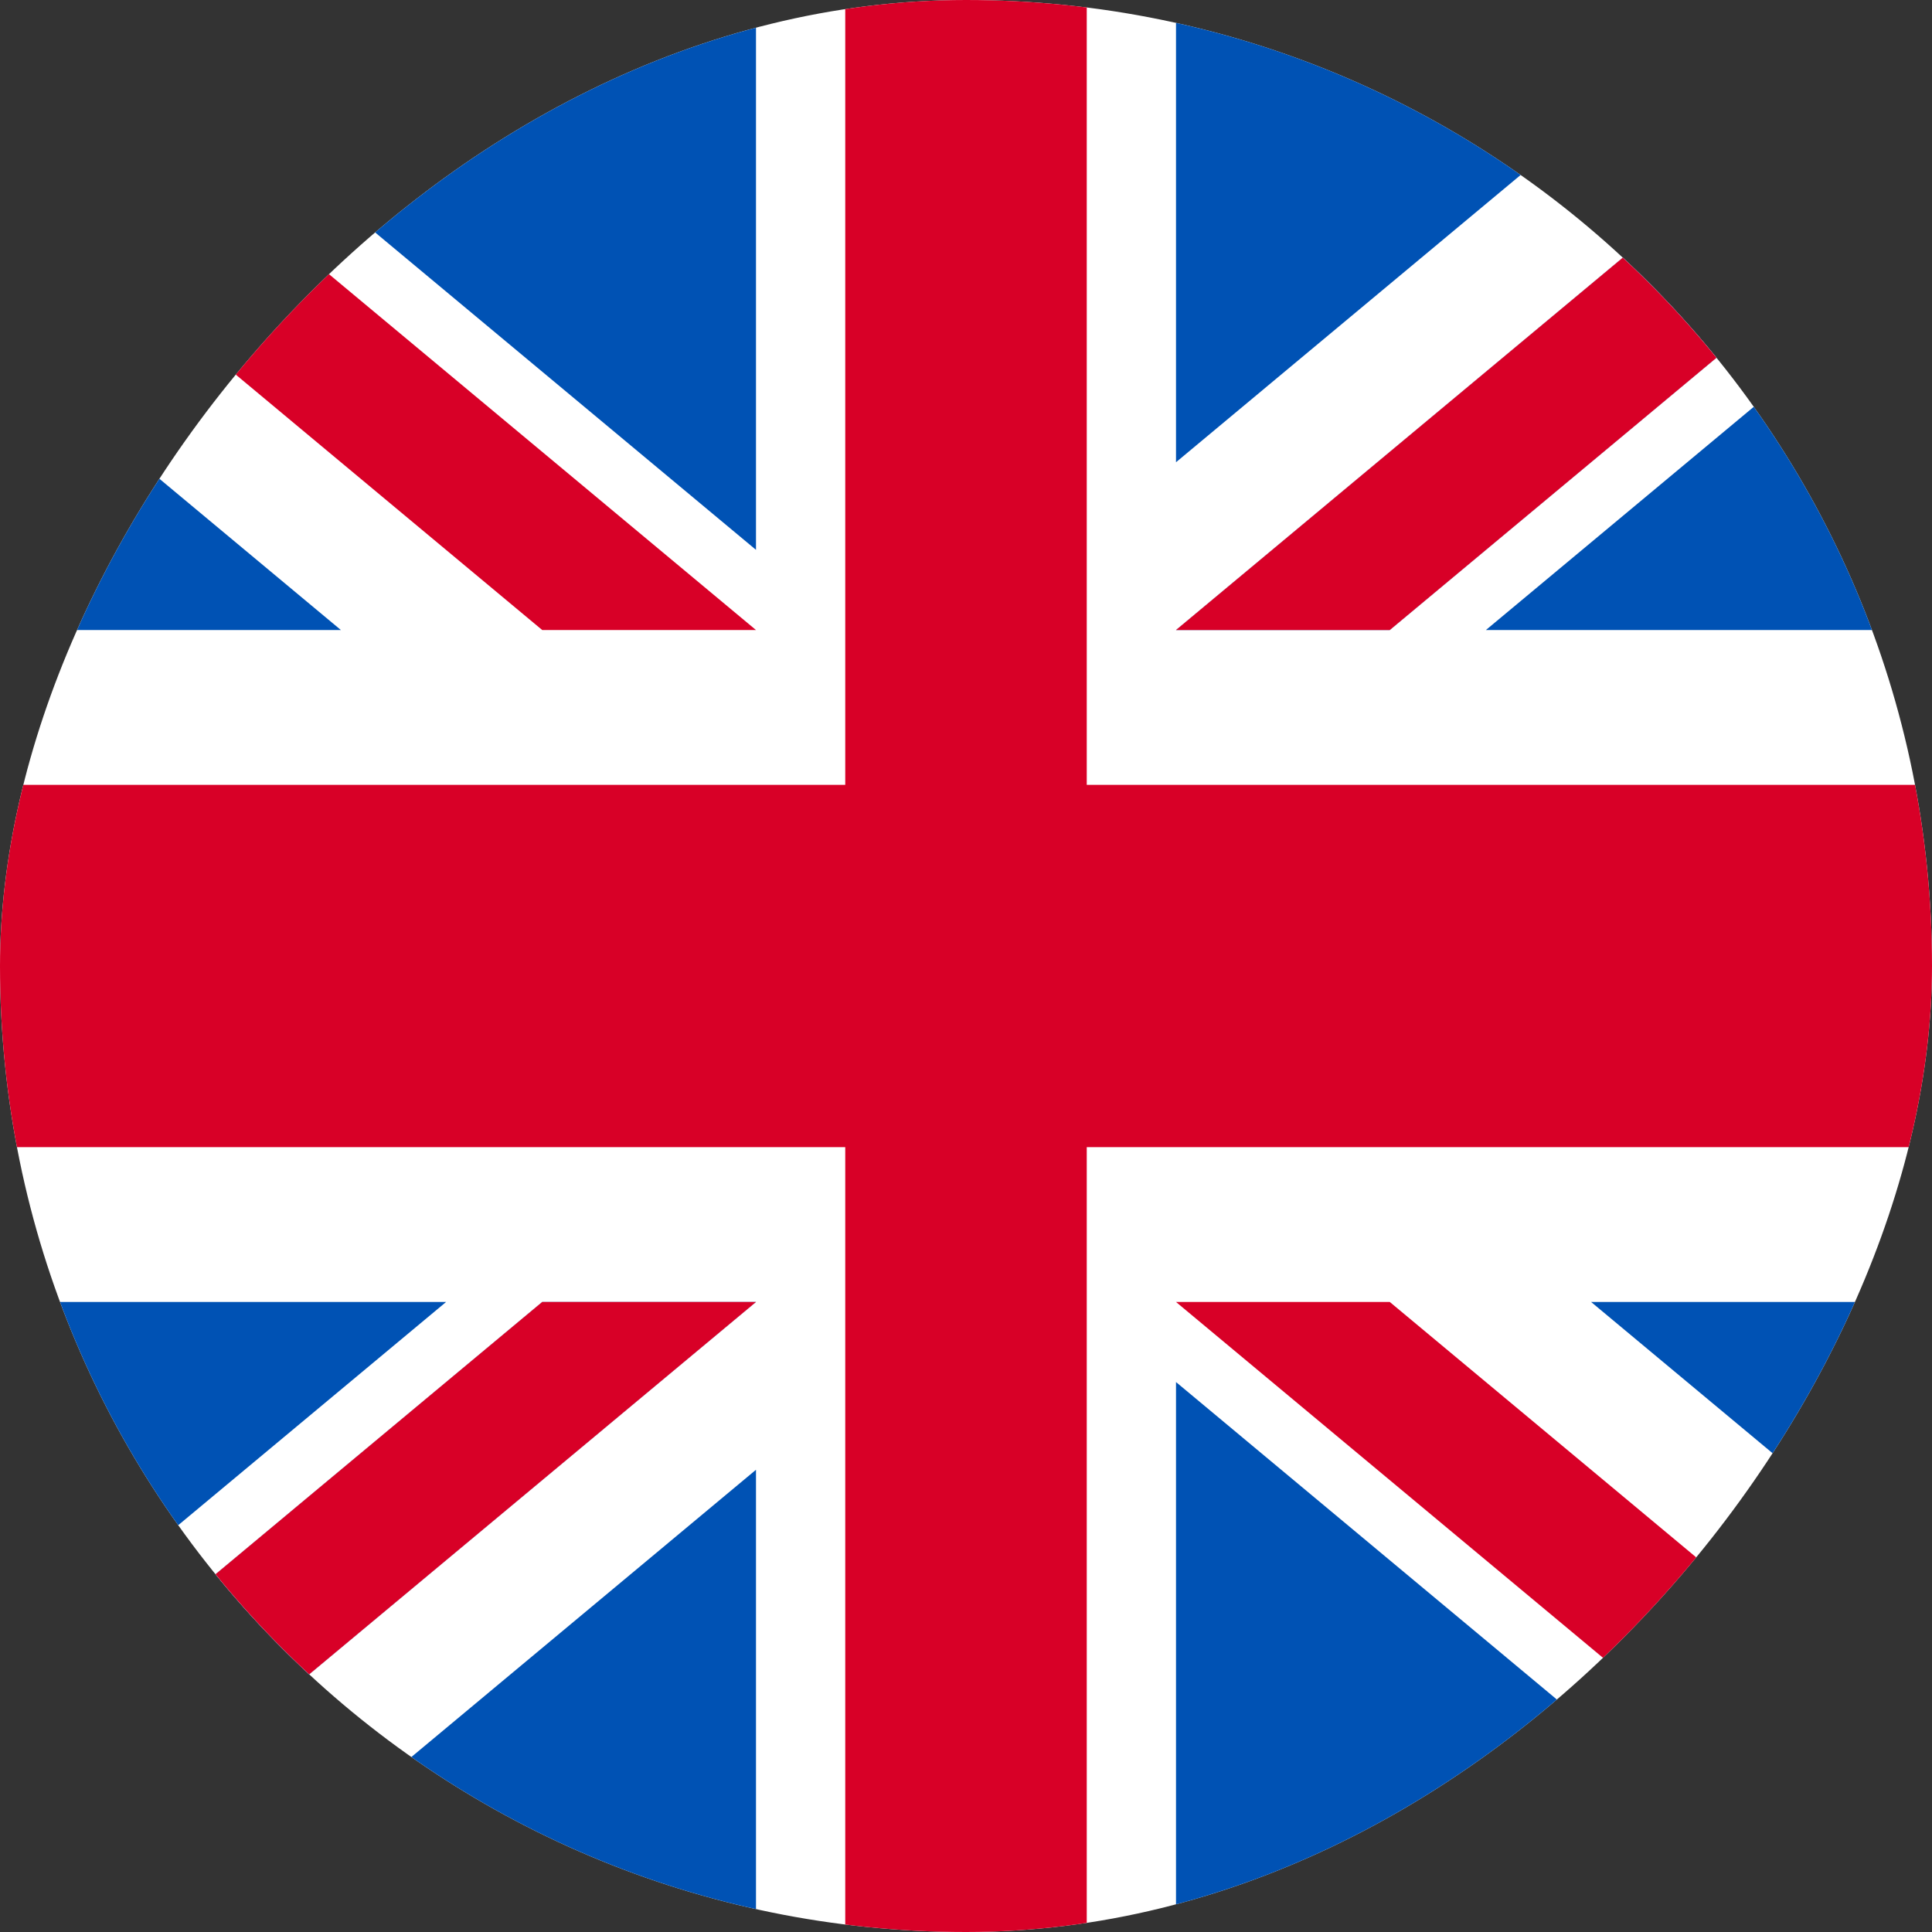
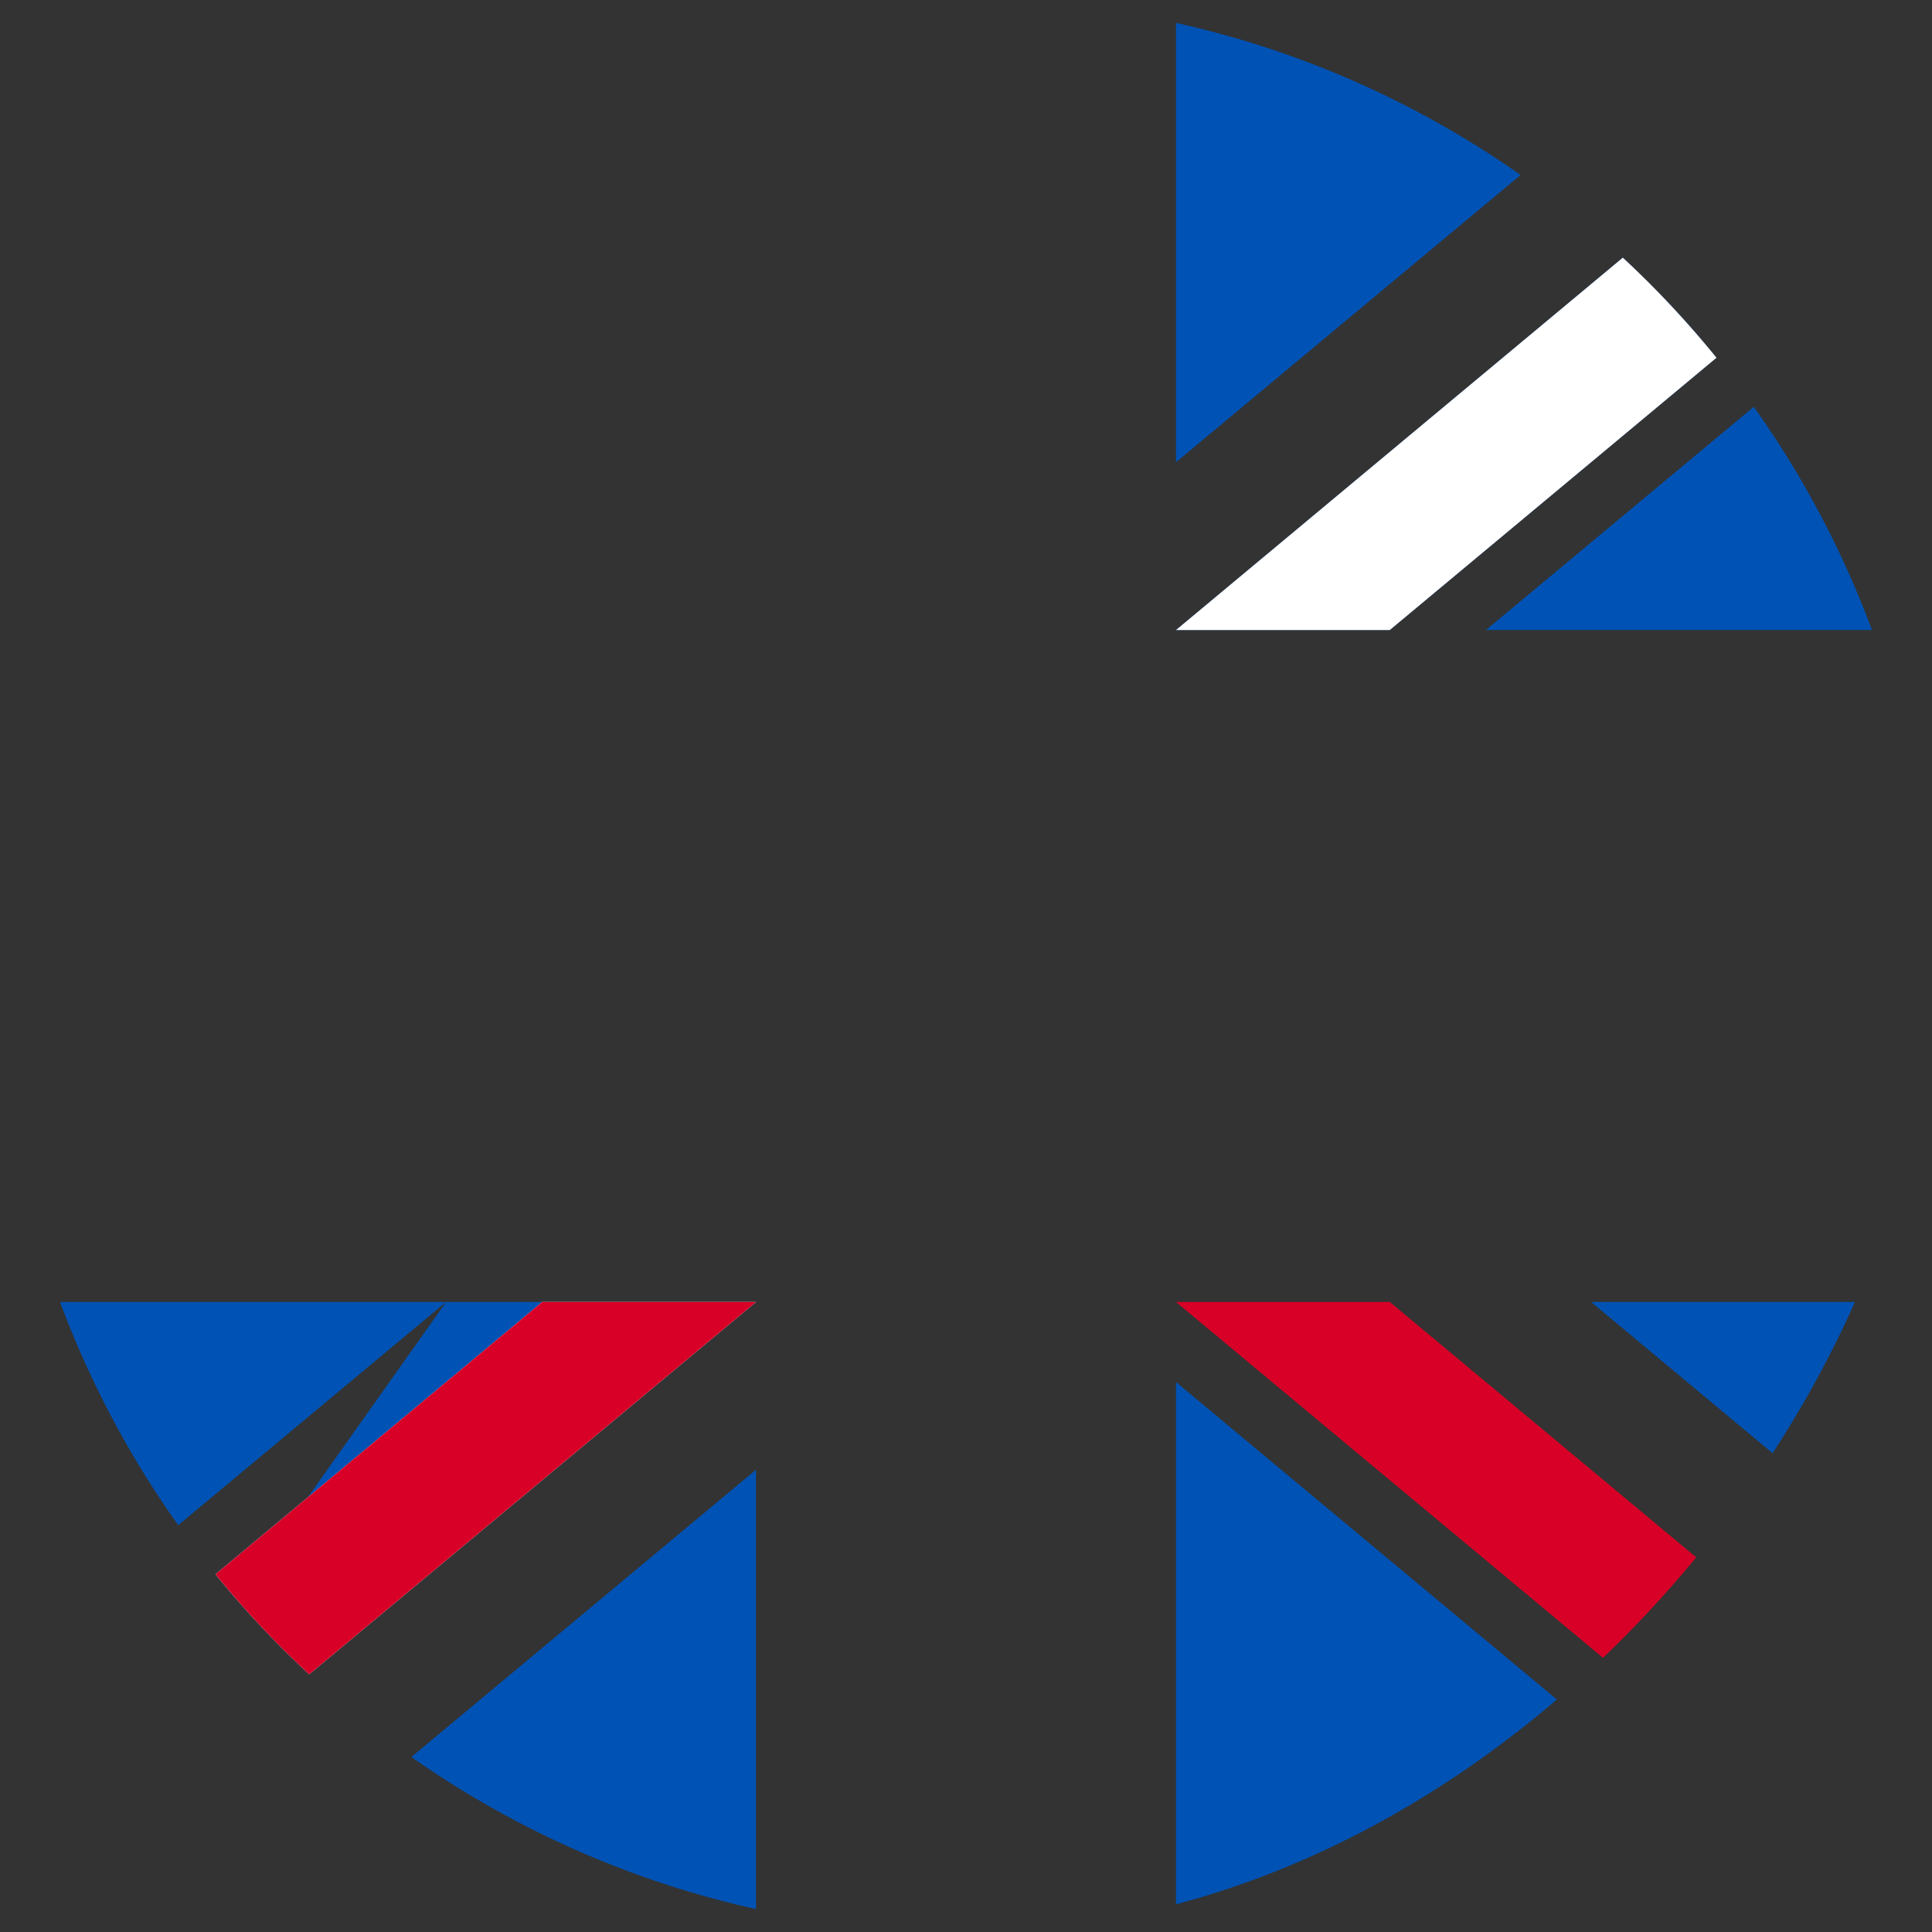
<svg xmlns="http://www.w3.org/2000/svg" width="20" height="20" viewBox="0 0 20 20" fill="none">
  <rect x="0" y="0" width="20" height="20" fill="#333333" stroke="none" />
  <g clip-path="url(#clip0_815_5)">
-     <path d="M20 0H-1.49012e-07V20H20V0Z" fill="white" />
-     <path d="M8.75 0H11.25V8.125H20V11.875H11.25V20H8.75V11.875H-1.49012e-07V8.125H8.75V0Z" fill="#D80027" />
-     <path d="M4.618 13.478L-9.17712e-08 17.326V13.478H4.618ZM7.826 13.478L-9.17712e-08 20V18.156L5.613 13.478H7.826ZM2.085 20L7.826 15.215V20H2.085Z" fill="#0052B4" />
+     <path d="M4.618 13.478L-9.17712e-08 17.326V13.478H4.618ZL-9.17712e-08 20V18.156L5.613 13.478H7.826ZM2.085 20L7.826 15.215V20H2.085Z" fill="#0052B4" />
    <path d="M7.826 13.478L-9.17712e-08 20V18.156L5.613 13.478H7.826Z" fill="white" />
    <path d="M7.826 13.478L-9.17712e-08 20V18.156L5.613 13.478H7.826Z" fill="#D80027" />
    <path d="M16.471 13.478L20 16.419V13.478H16.471ZM12.174 14.307V20H19.004L12.174 14.307Z" fill="#0052B4" />
    <path d="M14.387 13.478L20 18.156V20L12.174 13.478H14.387Z" fill="#D80027" />
    <path d="M15.382 6.522L20 2.674V6.522H15.382ZM12.174 6.522L20 0V1.844L14.387 6.522H12.174ZM17.915 0L12.174 4.785V0H17.915Z" fill="#0052B4" />
    <path d="M12.174 6.522L20 0V1.844L14.387 6.522H12.174Z" fill="white" />
-     <path d="M12.174 6.522L20 0V1.844L14.387 6.522H12.174Z" fill="#D80027" />
-     <path d="M3.529 6.522L-9.17712e-08 3.581V6.522H3.529ZM7.826 5.692V0H0.996L7.826 5.692Z" fill="#0052B4" />
-     <path d="M5.613 6.522L-9.17712e-08 1.844V0L7.826 6.522H5.613Z" fill="#D80027" />
  </g>
  <defs>
    <clipPath id="clip0_815_5">
      <rect width="20" height="20" rx="10" transform="matrix(-1 0 0 1 20 0)" fill="white" />
    </clipPath>
  </defs>
</svg>